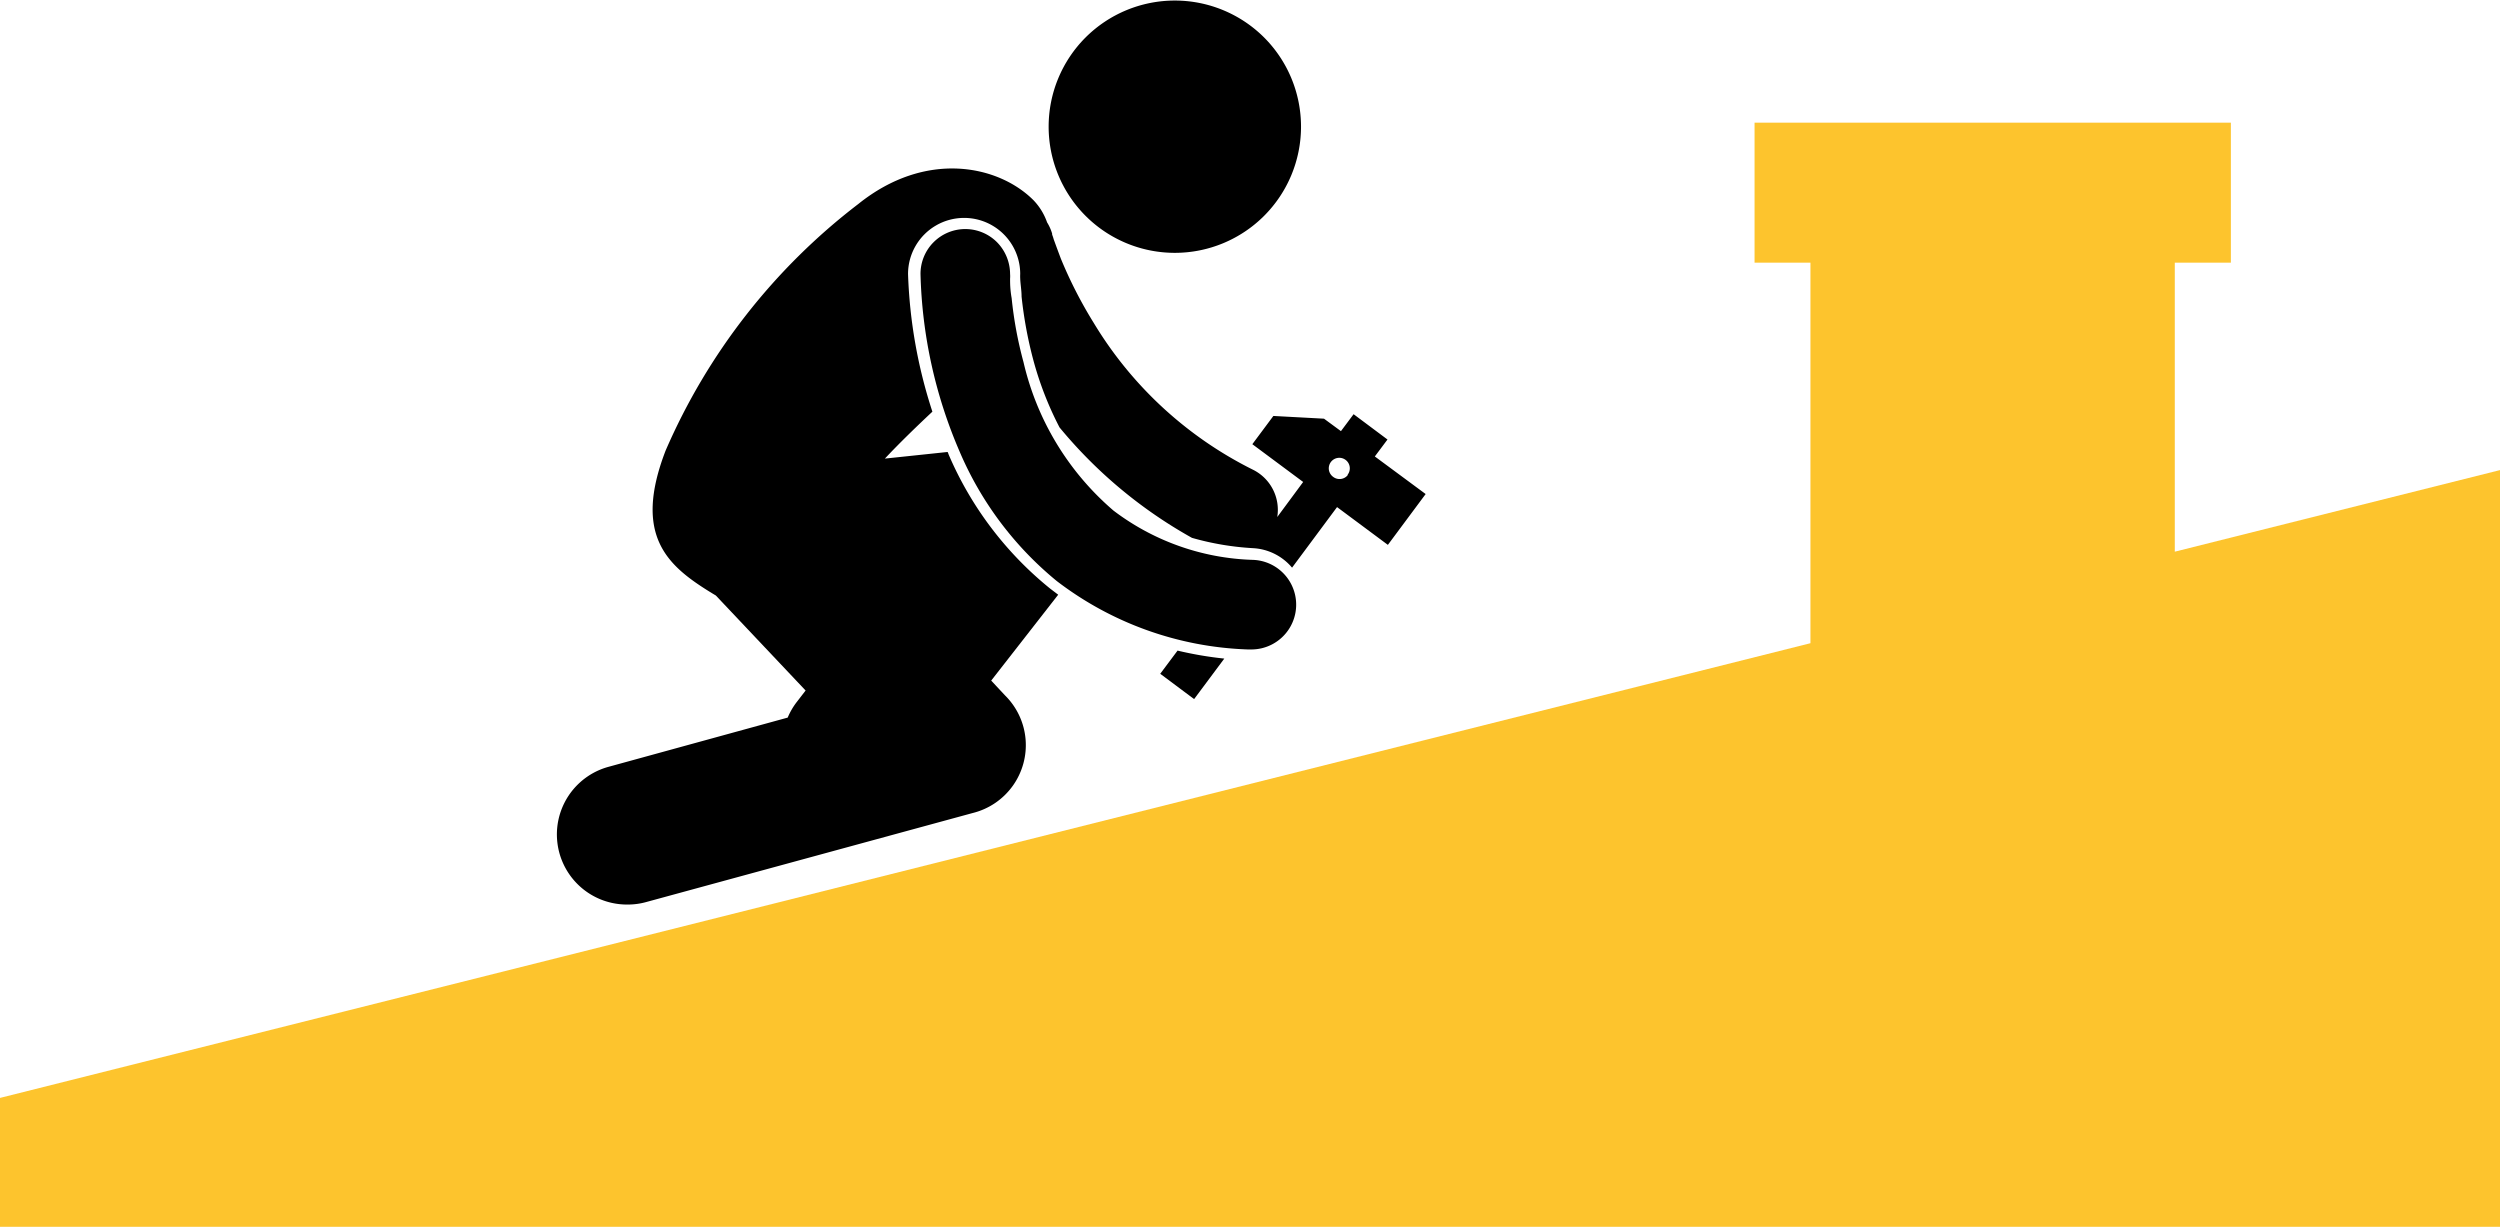
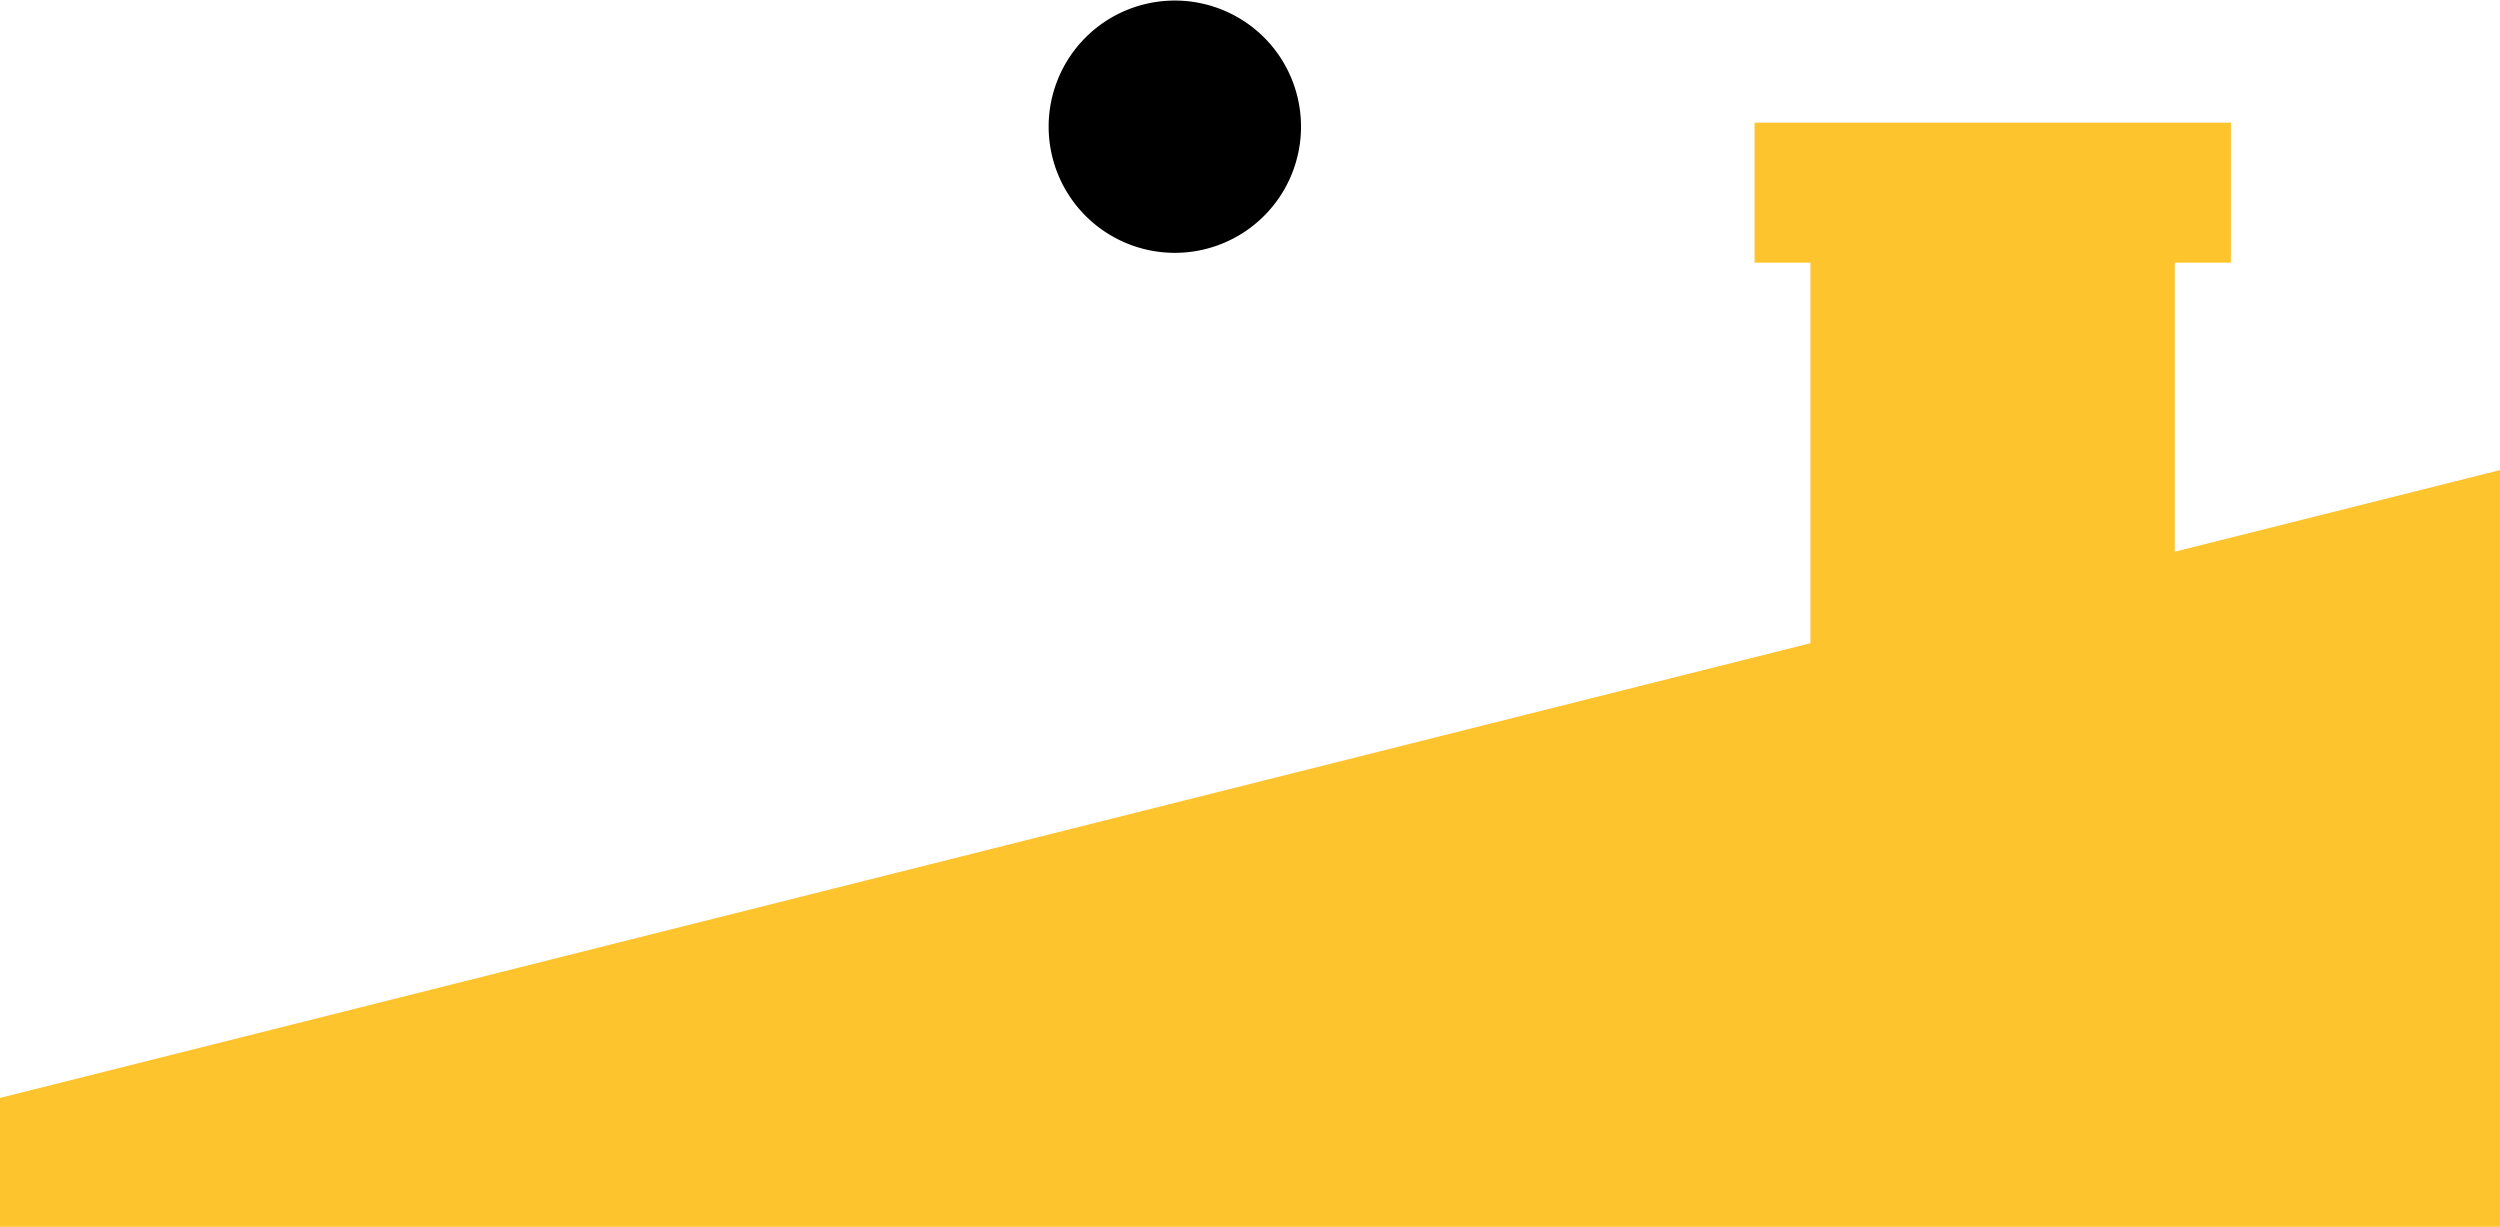
<svg xmlns="http://www.w3.org/2000/svg" viewBox="0 0 128.38 63">
  <defs>
    <style>.cls-1{fill:#fdc42d;}</style>
  </defs>
  <title>Risorsa 9</title>
  <g id="Livello_2" data-name="Livello 2">
    <g id="Livello_1-2" data-name="Livello 1">
      <polygon class="cls-1" points="128.38 24.14 128.38 63 0 63 0 56.38 92.97 33.03 92.97 13.49 90.1 13.49 90.1 6.3 114.56 6.3 114.56 13.49 111.68 13.49 111.68 28.33 128.38 24.14" />
-       <path d="M73.46,25.62l-1.94,2.61-2.61-1.94L66.6,29.4h0a2.81,2.81,0,0,0-2-1,14.29,14.29,0,0,1-3.14-.53,23.92,23.92,0,0,1-6.8-5.67,17.08,17.08,0,0,1-1.36-3.51,21.45,21.45,0,0,1-.59-3.21c0-.32-.06-.64-.07-.93a2.11,2.11,0,0,1,0-.23v0a2.88,2.88,0,1,0-5.76,0v0a25.38,25.38,0,0,0,1.25,7.07c-.82.77-1.65,1.57-2.44,2.41l3.22-.34a.61.61,0,0,1,.05.12,17.93,17.93,0,0,0,5.21,6.89l.42.32-3.44,4.41.71.76A3.59,3.59,0,0,1,50.2,42L33.44,46.57a3.51,3.51,0,0,1-.95.13,3.6,3.6,0,0,1-1-7.07l9.21-2.53a3.59,3.59,0,0,1,.48-.82l.44-.57-4.61-4.88-.2-.12c-2.25-1.38-4.08-2.91-2.38-7.32a31.9,31.9,0,0,1,9.89-12.66c3.47-2.79,7.2-2,9-.2a3.14,3.14,0,0,1,.7,1.14,2.34,2.34,0,0,1,.26.58.43.43,0,0,1,0,.05,2.18,2.18,0,0,1,.08.24c.08.22.2.55.37,1a22.62,22.62,0,0,0,1.69,3.3,19.9,19.9,0,0,0,8.15,7.52,2.3,2.3,0,0,1,1.27,2.44L67.17,25l-2.61-1.94,1.08-1.45,2.6.14.87.64.65-.87,1.74,1.3-.65.87Zm-4-1a.54.54,0,1,0-.76.11A.54.54,0,0,0,69.45,24.66Z" transform="translate(-0.25 -0.25)" />
-       <path d="M64.58,29a2.3,2.3,0,0,1-.14,4.6H64.3a17.08,17.08,0,0,1-9.78-3.51,17.41,17.41,0,0,1-5-6.67,24.5,24.5,0,0,1-2-9.1,2.3,2.3,0,0,1,3.93-1.63,2.34,2.34,0,0,1,.67,1.63v0a1.49,1.49,0,0,1,0,.24c0,.22,0,.55.08,1a20.32,20.32,0,0,0,.61,3.29,14.28,14.28,0,0,0,4.62,7.62A12.45,12.45,0,0,0,64.58,29Z" transform="translate(-0.25 -0.25)" />
      <path d="M65.16,2.17a6.48,6.48,0,1,1-9.16,0A6.49,6.49,0,0,1,65.16,2.17Z" transform="translate(-0.25 -0.25)" />
-       <path d="M63.12,34.07l-1.55,2.08-1.74-1.3.89-1.19A18.78,18.78,0,0,0,63.12,34.07Z" transform="translate(-0.25 -0.25)" />
    </g>
  </g>
</svg>